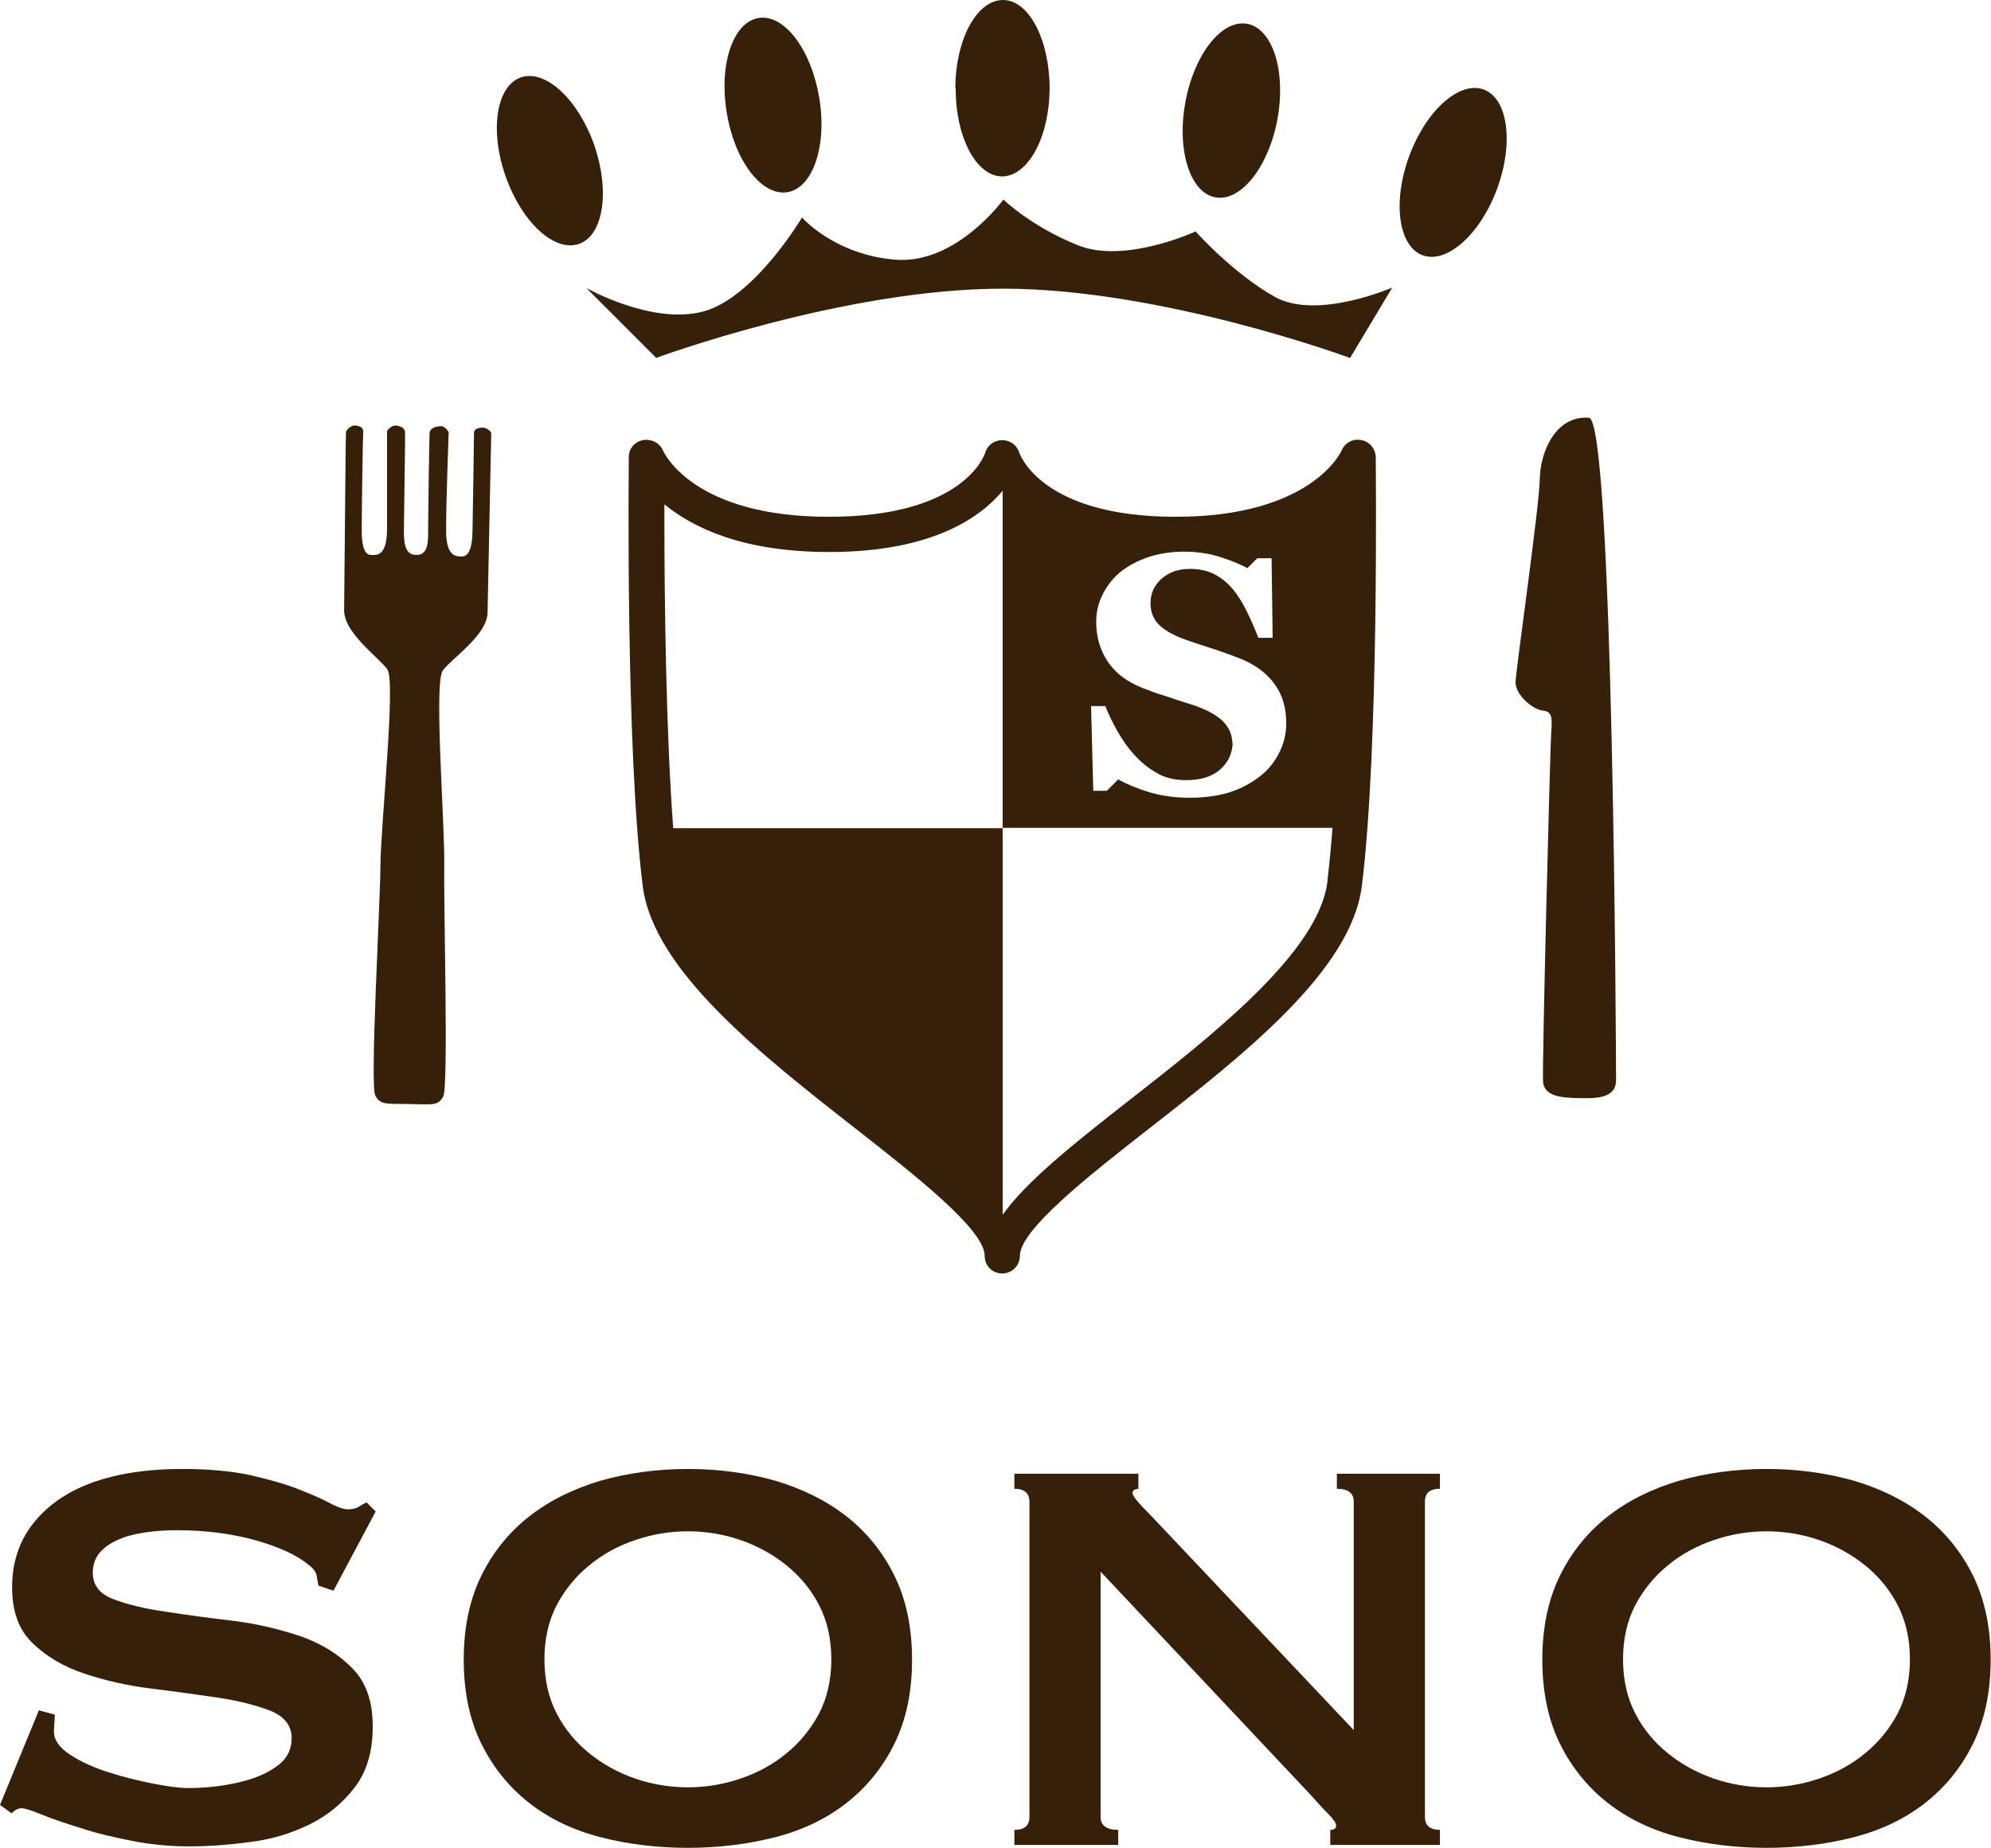
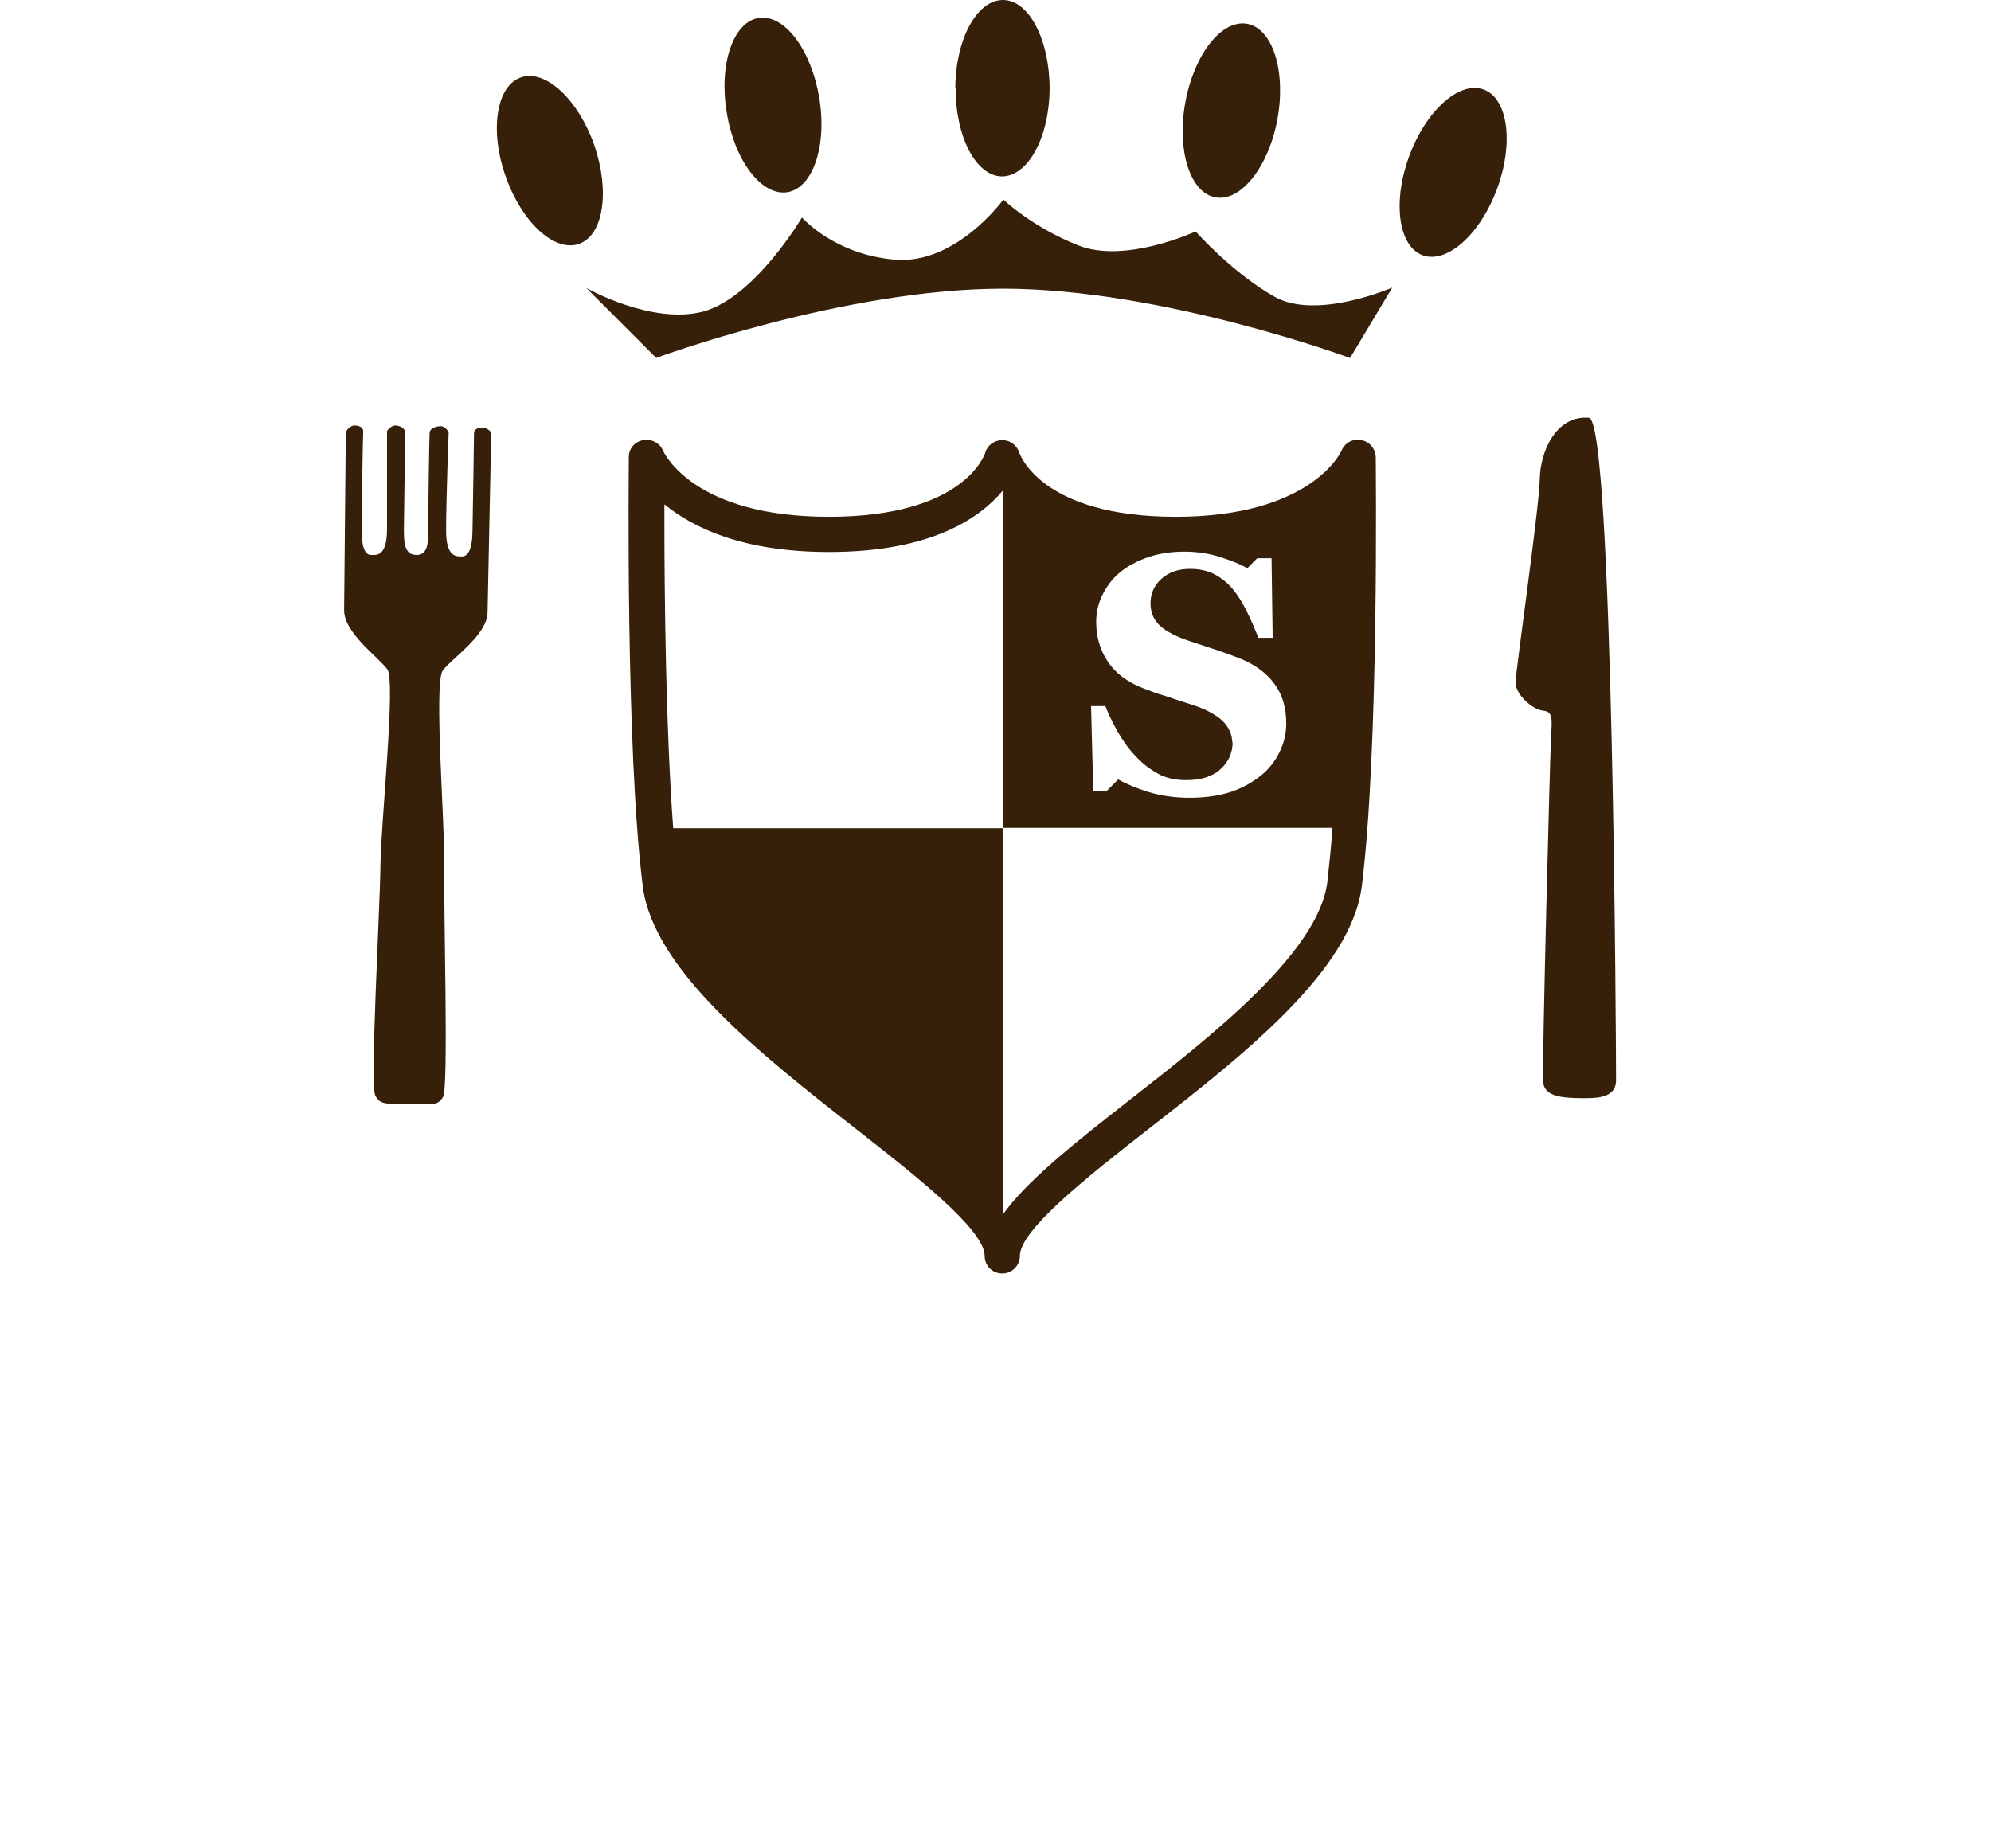
<svg xmlns="http://www.w3.org/2000/svg" id="_イヤー_2" viewBox="0 0 54.27 50.38">
  <defs>
    <style>.cls-1{fill:#36200a;}</style>
  </defs>
  <g id="_イヤー_1-2">
    <g>
      <g>
-         <path class="cls-1" d="M1.49,46.79c0,.06,0,.13-.01,.2,0,.07-.01,.14-.01,.22,0,.23,.15,.44,.44,.63,.29,.19,.64,.35,1.05,.48,.41,.13,.81,.23,1.22,.31s.72,.12,.95,.12c.21,0,.48-.01,.79-.05s.62-.1,.93-.2,.57-.24,.78-.41c.21-.18,.32-.41,.32-.7,0-.34-.19-.58-.56-.74-.38-.15-.85-.27-1.41-.36-.57-.08-1.18-.17-1.84-.25-.66-.08-1.27-.22-1.84-.41s-1.04-.47-1.41-.83c-.38-.36-.56-.87-.56-1.53,0-.98,.41-1.76,1.22-2.35,.81-.58,1.96-.87,3.43-.87,.72,0,1.34,.06,1.85,.17,.51,.12,.95,.24,1.3,.38,.35,.14,.64,.26,.86,.38,.22,.12,.39,.17,.49,.17,.12,0,.21-.02,.28-.06,.06-.04,.14-.08,.23-.13l.25,.25-1.15,2.16-.41-.14c-.02-.09-.03-.18-.05-.28-.02-.09-.08-.18-.21-.28-.31-.26-.78-.48-1.43-.67-.64-.18-1.37-.28-2.16-.28-.31,0-.6,.02-.87,.06s-.52,.1-.74,.2c-.21,.09-.38,.21-.51,.36-.12,.15-.18,.33-.18,.54,0,.34,.19,.58,.56,.72s.85,.26,1.42,.34c.57,.09,1.18,.17,1.84,.25,.66,.08,1.27,.23,1.84,.42,.57,.2,1.04,.49,1.41,.87,.38,.38,.56,.91,.56,1.59s-.16,1.23-.49,1.66c-.33,.43-.74,.77-1.23,1.01s-1.03,.41-1.62,.48c-.59,.08-1.15,.12-1.67,.12s-1.04-.05-1.55-.15-.98-.21-1.4-.35c-.42-.13-.78-.25-1.07-.37s-.47-.17-.53-.17c-.11,0-.2,.05-.28,.14l-.32-.23,1.06-2.58,.44,.12Z" />
-         <path class="cls-1" d="M18.75,40.05c.84,0,1.64,.11,2.38,.32,.74,.22,1.39,.54,1.94,.97,.55,.43,.99,.97,1.31,1.62,.32,.65,.48,1.41,.48,2.29s-.16,1.64-.48,2.29c-.32,.65-.76,1.19-1.31,1.62-.55,.43-1.2,.74-1.94,.93-.74,.19-1.54,.29-2.38,.29s-1.64-.1-2.38-.29-1.39-.5-1.94-.93c-.55-.43-.99-.97-1.31-1.62-.32-.65-.48-1.42-.48-2.29s.16-1.64,.48-2.29c.32-.65,.76-1.19,1.31-1.62,.55-.43,1.2-.75,1.94-.97,.74-.21,1.54-.32,2.38-.32Zm0,1.7c-.49,0-.97,.08-1.44,.24s-.89,.39-1.25,.69c-.37,.3-.66,.66-.89,1.09-.22,.43-.33,.92-.33,1.47s.11,1.04,.33,1.47c.22,.43,.52,.79,.89,1.09,.37,.3,.79,.53,1.25,.69s.95,.24,1.44,.24,.97-.08,1.44-.24,.89-.39,1.25-.69c.37-.3,.66-.66,.89-1.09,.22-.43,.33-.92,.33-1.47s-.11-1.04-.33-1.47c-.22-.43-.52-.79-.89-1.09-.37-.3-.79-.53-1.25-.69s-.95-.24-1.44-.24Z" />
-         <path class="cls-1" d="M27.65,49.89c.28,0,.41-.12,.41-.35v-8.6c0-.23-.14-.35-.41-.35v-.41h3.38v.41c-.11,.01-.16,.05-.16,.12,0,.08,.17,.28,.51,.62l5.52,5.84v-6.23c0-.23-.15-.35-.46-.35v-.41h2.81v.41c-.28,0-.41,.12-.41,.35v8.6c0,.23,.14,.35,.41,.35v.41h-2.99v-.41c.11,0,.16-.04,.16-.12,0-.06-.07-.17-.22-.32-.15-.15-.31-.33-.49-.53l-5.71-6.07v6.69c0,.23,.16,.35,.48,.35v.41h-2.83v-.41Z" />
-         <path class="cls-1" d="M48.15,40.05c.84,0,1.64,.11,2.38,.32,.74,.22,1.39,.54,1.94,.97,.55,.43,.99,.97,1.31,1.62,.32,.65,.48,1.41,.48,2.29s-.16,1.64-.48,2.29c-.32,.65-.76,1.19-1.31,1.62-.55,.43-1.2,.74-1.94,.93-.74,.19-1.54,.29-2.38,.29s-1.64-.1-2.38-.29-1.39-.5-1.94-.93c-.55-.43-.99-.97-1.31-1.62-.32-.65-.48-1.42-.48-2.29s.16-1.64,.48-2.29c.32-.65,.76-1.19,1.31-1.62,.55-.43,1.2-.75,1.94-.97,.74-.21,1.54-.32,2.38-.32Zm0,1.7c-.49,0-.97,.08-1.44,.24s-.89,.39-1.25,.69c-.37,.3-.66,.66-.89,1.09-.22,.43-.33,.92-.33,1.47s.11,1.04,.33,1.47c.22,.43,.52,.79,.89,1.09,.37,.3,.79,.53,1.25,.69s.95,.24,1.44,.24,.97-.08,1.44-.24,.89-.39,1.25-.69c.37-.3,.66-.66,.89-1.09,.22-.43,.33-.92,.33-1.47s-.11-1.04-.33-1.47c-.22-.43-.52-.79-.89-1.09-.37-.3-.79-.53-1.25-.69s-.95-.24-1.44-.24Z" />
-       </g>
+         </g>
      <path class="cls-1" d="M40.44,2.44c.66,.24,.83,1.45,.37,2.7-.46,1.25-1.37,2.06-2.03,1.82-.66-.24-.83-1.45-.37-2.7,.46-1.25,1.37-2.06,2.03-1.82Zm-8.13,.35c-.24,1.31,.13,2.47,.82,2.59,.69,.13,1.45-.83,1.69-2.13,.24-1.31-.13-2.47-.82-2.6-.7-.13-1.45,.83-1.69,2.14Zm-6.26-.4c-.01,1.33,.55,2.41,1.26,2.42,.71,0,1.29-1.06,1.3-2.39C28.61,1.09,28.05,0,27.34,0c-.71,0-1.29,1.06-1.3,2.39Zm-6.24,.68c.21,1.31,.95,2.28,1.65,2.17,.7-.11,1.09-1.27,.87-2.58-.22-1.31-.95-2.28-1.65-2.17-.7,.11-1.09,1.27-.87,2.58Zm-6.03,1.73c.44,1.26,1.33,2.08,2,1.85,.67-.23,.85-1.44,.42-2.69-.44-1.25-1.33-2.08-2-1.85-.67,.23-.86,1.44-.42,2.69Zm4.1,4.96s5.11-1.89,9.46-1.89,9.46,1.89,9.46,1.89l1.15-1.92s-2.04,.89-3.19,.26c-1.15-.64-2.17-1.79-2.17-1.79,0,0-1.92,.89-3.2,.38-1.28-.51-2.04-1.25-2.04-1.25,0,0-1.28,1.77-2.94,1.64-1.66-.13-2.55-1.15-2.55-1.15,0,0-1.28,2.17-2.68,2.56-1.41,.38-3.2-.64-3.2-.64l1.92,1.92Zm-6.74,20.34c.64,.01,.79,.06,.94-.2,.15-.26,.01-5.13,.03-6.27,.02-1.14-.29-5.02-.04-5.35,.24-.33,1.21-.96,1.22-1.58,.01-.62,.1-4.79,.1-4.88-.01-.09-.16-.16-.22-.16,0,0-.25-.02-.25,.15,0,.18-.03,2.08-.04,2.63,0,.55-.13,.73-.28,.73-.14,0-.45,.05-.44-.74,0-.79,.07-2.65,.07-2.65,0,0-.09-.16-.21-.16-.13,0-.3,.05-.31,.18-.01,.13-.04,2.31-.04,2.62,0,.3,.02,.71-.31,.71h-.02c-.34,0-.33-.42-.33-.72,0-.3,.04-2.48,.03-2.62,0-.13-.14-.18-.26-.19-.13,0-.23,.15-.23,.15,0,0,0,1.87,0,2.66,0,.79-.3,.72-.44,.72-.15,0-.26-.18-.25-.74,0-.56,.03-2.45,.04-2.63,0-.17-.25-.16-.25-.16-.06,0-.21,.1-.22,.19-.01,.09-.04,4.23-.05,4.85,0,.62,.94,1.28,1.18,1.61,.23,.34-.18,4.21-.19,5.35-.01,1.14-.29,6-.14,6.27,.14,.26,.29,.22,.93,.23h0ZM43.31,11.39c-.91-.07-1.33,.94-1.34,1.68-.01,.73-.65,5.18-.66,5.53,0,.35,.46,.73,.72,.77,.26,.03,.29,.12,.25,.65-.03,.52-.25,9.06-.22,9.47,.03,.41,.52,.44,.99,.45,.38,0,.99,.04,1-.48,0-.53-.07-18.02-.74-18.07Zm-6.19,12.77c-.29,2.3-3.21,4.59-5.8,6.61-1.65,1.29-3.52,2.76-3.52,3.47,0,.26-.21,.48-.48,.48s-.48-.21-.48-.48c0-.71-1.87-2.18-3.52-3.47-2.58-2.02-5.51-4.32-5.8-6.61-.47-3.76-.38-11.38-.38-11.7,0-.23,.16-.42,.39-.46,.22-.04,.45,.07,.54,.28,.03,.07,.83,1.81,4.52,1.81s4.25-1.69,4.27-1.76c.06-.2,.25-.33,.46-.33s.39,.13,.46,.33c.02,.07,.62,1.76,4.27,1.76s4.49-1.73,4.52-1.81c.09-.21,.31-.33,.54-.28,.22,.04,.38,.23,.39,.46,0,.32,.09,7.95-.38,11.7Zm-3.52-3.94c0,.3-.11,.55-.33,.75-.22,.2-.53,.3-.94,.3-.3,0-.57-.06-.79-.19-.23-.13-.43-.29-.61-.49-.18-.19-.33-.41-.47-.65-.13-.24-.25-.47-.33-.69h-.39l.06,2.31h.37l.31-.31c.23,.13,.52,.25,.85,.35,.34,.1,.7,.15,1.09,.15,.42,0,.78-.05,1.1-.15,.31-.1,.59-.25,.83-.44,.22-.17,.39-.38,.52-.64,.13-.26,.19-.52,.19-.8,0-.44-.11-.8-.34-1.1-.22-.29-.55-.53-.98-.69-.18-.07-.38-.14-.61-.22-.23-.07-.45-.15-.67-.22-.37-.12-.65-.26-.83-.42-.18-.16-.27-.37-.27-.62,0-.27,.1-.49,.3-.67,.2-.18,.46-.27,.78-.27,.25,0,.48,.05,.67,.15,.19,.1,.36,.24,.5,.41,.13,.16,.26,.36,.38,.61,.12,.24,.22,.48,.31,.71h.39l-.03-2.17h-.39l-.27,.27c-.18-.1-.42-.2-.73-.3-.31-.1-.64-.15-.99-.15s-.7,.05-1.01,.16c-.31,.11-.56,.25-.76,.42-.21,.18-.36,.39-.47,.62-.11,.23-.16,.47-.16,.72,0,.39,.1,.75,.31,1.07,.21,.32,.53,.56,.96,.73,.19,.07,.38,.15,.6,.21,.21,.07,.44,.15,.7,.23,.39,.12,.67,.27,.86,.44,.18,.17,.28,.38,.28,.62Zm2.71,2.35h-8.98V13.38c-.6,.72-1.91,1.67-4.73,1.67-2.37,0-3.72-.67-4.49-1.3,0,.15,0,.24,0,.42,0,2.11,.04,5.73,.24,8.41h8.98v10.54c.64-.9,1.9-1.91,3.41-3.09,2.32-1.81,5.2-4.07,5.44-5.98,.05-.44,.1-.94,.14-1.47Z" />
    </g>
  </g>
</svg>